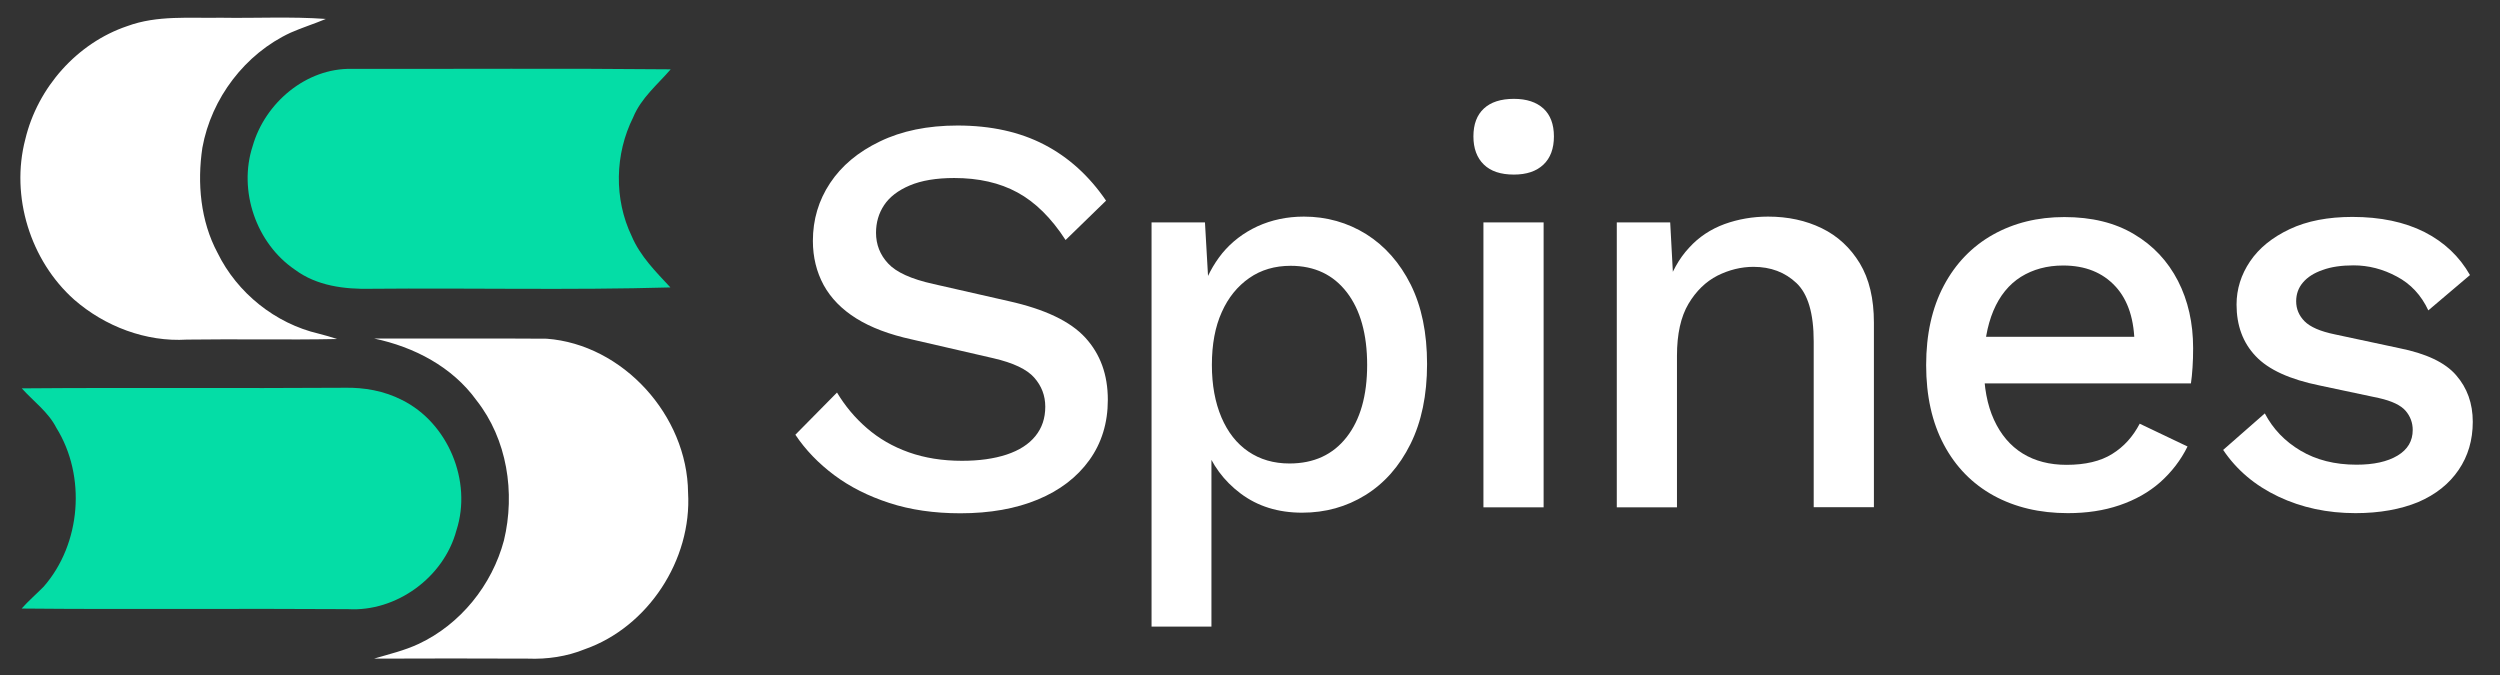
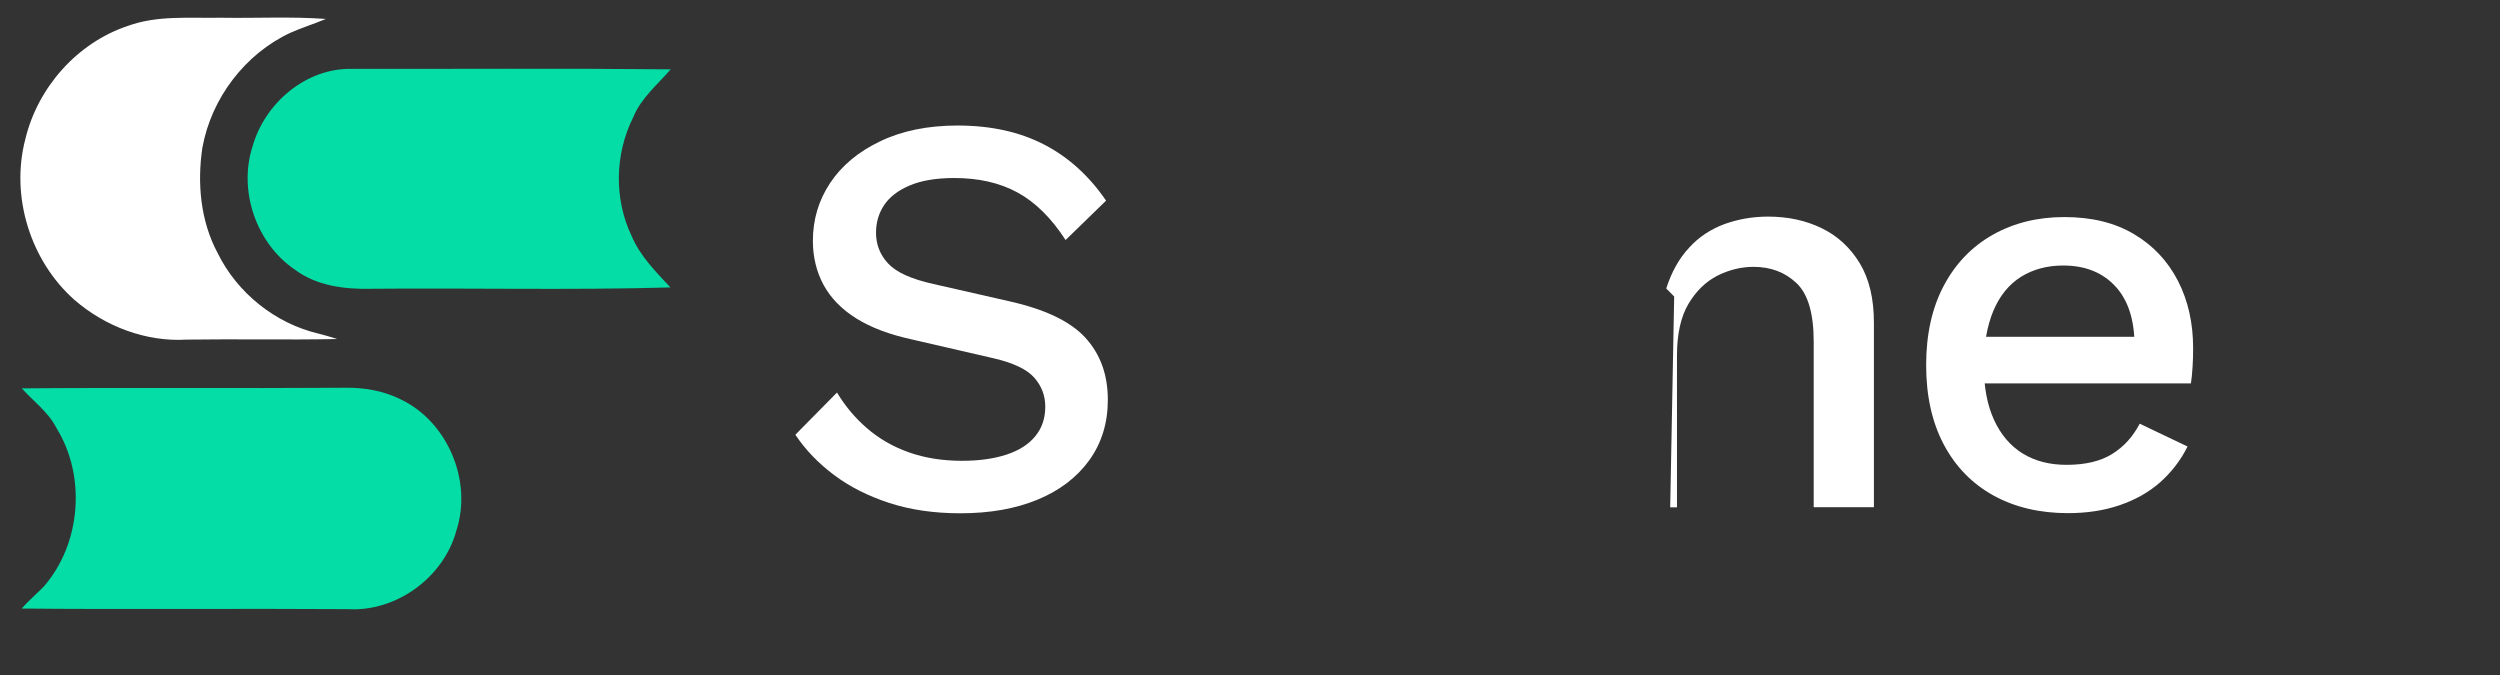
<svg xmlns="http://www.w3.org/2000/svg" width="137" height="37" viewBox="0 0 137 37" fill="none">
  <rect x="0" y="0" width="137" height="37" fill="#333333" stroke="none" />
  <path d="M52.474 6.879C54.305 6.879 55.886 7.23 57.225 7.925C58.563 8.619 59.693 9.648 60.612 10.996L58.394 13.153C57.612 11.944 56.733 11.078 55.757 10.547C54.781 10.016 53.627 9.755 52.289 9.755C51.305 9.755 50.49 9.893 49.853 10.163C49.216 10.433 48.748 10.792 48.449 11.242C48.151 11.691 48.006 12.197 48.006 12.753C48.006 13.398 48.224 13.962 48.667 14.436C49.111 14.918 49.934 15.294 51.151 15.563L55.281 16.503C57.257 16.944 58.652 17.606 59.475 18.504C60.298 19.403 60.709 20.53 60.709 21.911C60.709 23.177 60.37 24.28 59.693 25.22C59.015 26.159 58.072 26.878 56.87 27.376C55.668 27.875 54.257 28.128 52.627 28.128C51.192 28.128 49.893 27.94 48.74 27.564C47.586 27.189 46.578 26.682 45.715 26.037C44.852 25.391 44.142 24.656 43.586 23.823L45.868 21.511C46.304 22.238 46.844 22.891 47.506 23.463C48.167 24.035 48.925 24.476 49.804 24.787C50.675 25.097 51.651 25.252 52.716 25.252C53.66 25.252 54.474 25.138 55.168 24.909C55.853 24.68 56.378 24.346 56.741 23.896C57.104 23.447 57.281 22.916 57.281 22.287C57.281 21.682 57.08 21.151 56.676 20.694C56.273 20.236 55.531 19.885 54.442 19.632L49.974 18.602C48.74 18.333 47.724 17.949 46.925 17.45C46.127 16.952 45.53 16.339 45.135 15.62C44.747 14.901 44.546 14.093 44.546 13.202C44.546 12.034 44.86 10.98 45.489 10.032C46.118 9.085 47.022 8.325 48.215 7.753C49.409 7.173 50.829 6.879 52.474 6.879Z" fill="white" />
-   <path d="M63.105 34.361V12.189H66.032L66.282 16.56L65.847 16.029C66.097 15.22 66.476 14.501 66.984 13.872C67.5 13.251 68.137 12.761 68.912 12.401C69.686 12.05 70.533 11.87 71.452 11.87C72.702 11.87 73.848 12.197 74.872 12.834C75.896 13.48 76.711 14.403 77.308 15.596C77.905 16.797 78.203 18.243 78.203 19.95C78.203 21.657 77.897 23.12 77.292 24.337C76.687 25.554 75.864 26.486 74.824 27.131C73.783 27.776 72.63 28.095 71.356 28.095C70.041 28.095 68.92 27.744 67.992 27.049C67.065 26.355 66.411 25.465 66.016 24.378L66.387 23.847V34.337H63.105V34.361ZM70.662 25.399C72.001 25.399 73.041 24.917 73.791 23.961C74.541 23.006 74.92 21.682 74.92 19.999C74.92 18.316 74.549 16.985 73.807 16.02C73.065 15.056 72.041 14.566 70.726 14.566C69.863 14.566 69.105 14.787 68.46 15.236C67.815 15.686 67.307 16.306 66.952 17.107C66.589 17.908 66.411 18.872 66.411 19.999C66.411 21.102 66.589 22.058 66.936 22.875C67.282 23.684 67.774 24.313 68.412 24.746C69.049 25.179 69.799 25.399 70.662 25.399Z" fill="white" />
-   <path d="M82.961 9.567C82.243 9.567 81.695 9.387 81.316 9.019C80.937 8.652 80.743 8.137 80.743 7.475C80.743 6.805 80.937 6.299 81.316 5.948C81.695 5.596 82.243 5.417 82.961 5.417C83.663 5.417 84.195 5.596 84.582 5.948C84.961 6.299 85.155 6.814 85.155 7.475C85.155 8.145 84.961 8.66 84.582 9.019C84.195 9.387 83.655 9.567 82.961 9.567ZM84.59 12.189V27.801H81.292V12.189H84.59Z" fill="white" />
-   <path d="M88.6 27.801V12.189H91.527L91.745 16.249L91.31 15.808C91.6 14.909 92.011 14.166 92.56 13.578C93.1 12.981 93.753 12.557 94.504 12.279C95.254 12.009 96.052 11.87 96.891 11.87C97.98 11.87 98.964 12.083 99.835 12.508C100.706 12.932 101.4 13.578 101.916 14.427C102.432 15.285 102.69 16.364 102.69 17.679V27.793H99.391V18.716C99.391 17.172 99.077 16.11 98.448 15.514C97.818 14.918 97.036 14.623 96.092 14.623C95.415 14.623 94.754 14.787 94.116 15.105C93.479 15.432 92.947 15.947 92.528 16.65C92.108 17.36 91.898 18.308 91.898 19.493V27.801H88.6Z" fill="white" />
+   <path d="M88.6 27.801H91.527L91.745 16.249L91.31 15.808C91.6 14.909 92.011 14.166 92.56 13.578C93.1 12.981 93.753 12.557 94.504 12.279C95.254 12.009 96.052 11.87 96.891 11.87C97.98 11.87 98.964 12.083 99.835 12.508C100.706 12.932 101.4 13.578 101.916 14.427C102.432 15.285 102.69 16.364 102.69 17.679V27.793H99.391V18.716C99.391 17.172 99.077 16.11 98.448 15.514C97.818 14.918 97.036 14.623 96.092 14.623C95.415 14.623 94.754 14.787 94.116 15.105C93.479 15.432 92.947 15.947 92.528 16.65C92.108 17.36 91.898 18.308 91.898 19.493V27.801H88.6Z" fill="white" />
  <path d="M113.32 28.12C111.779 28.12 110.424 27.801 109.247 27.156C108.077 26.51 107.166 25.579 106.521 24.362C105.875 23.145 105.553 21.69 105.553 20.007C105.553 18.325 105.875 16.87 106.521 15.653C107.166 14.436 108.069 13.504 109.214 12.859C110.368 12.214 111.666 11.895 113.126 11.895C114.626 11.895 115.901 12.206 116.949 12.835C117.998 13.455 118.796 14.313 119.353 15.392C119.909 16.478 120.183 17.704 120.183 19.076C120.183 19.452 120.175 19.803 120.151 20.138C120.127 20.473 120.103 20.759 120.063 21.012H107.666V18.455H118.611L116.973 18.953C116.973 17.54 116.627 16.454 115.925 15.694C115.223 14.934 114.272 14.55 113.062 14.55C112.174 14.55 111.408 14.762 110.747 15.171C110.086 15.588 109.585 16.209 109.239 17.026C108.892 17.851 108.714 18.855 108.714 20.04C108.714 21.208 108.9 22.197 109.271 23.006C109.642 23.814 110.166 24.435 110.844 24.852C111.521 25.269 112.32 25.473 113.247 25.473C114.272 25.473 115.11 25.277 115.747 24.877C116.385 24.484 116.885 23.929 117.256 23.218L119.877 24.468C119.506 25.22 119.006 25.865 118.385 26.421C117.756 26.976 117.014 27.393 116.151 27.687C115.288 27.981 114.352 28.12 113.32 28.12Z" fill="white" />
-   <path d="M129.08 28.12C127.539 28.12 126.128 27.817 124.854 27.213C123.579 26.608 122.571 25.759 121.829 24.656L124.112 22.654C124.563 23.512 125.217 24.19 126.072 24.697C126.926 25.203 127.943 25.465 129.136 25.465C130.08 25.465 130.83 25.301 131.387 24.966C131.943 24.631 132.217 24.166 132.217 23.561C132.217 23.169 132.088 22.818 131.83 22.515C131.572 22.213 131.088 21.976 130.362 21.813L127.128 21.127C125.483 20.792 124.313 20.261 123.612 19.517C122.91 18.782 122.563 17.834 122.563 16.69C122.563 15.841 122.813 15.048 123.305 14.321C123.797 13.594 124.523 13.006 125.475 12.557C126.426 12.107 127.58 11.887 128.911 11.887C130.451 11.887 131.766 12.165 132.855 12.712C133.943 13.267 134.774 14.052 135.355 15.073L133.072 17.009C132.685 16.176 132.105 15.555 131.346 15.155C130.588 14.746 129.798 14.542 128.975 14.542C128.314 14.542 127.749 14.623 127.281 14.795C126.805 14.959 126.451 15.187 126.201 15.481C125.951 15.775 125.83 16.119 125.83 16.511C125.83 16.927 125.983 17.295 126.289 17.605C126.596 17.916 127.152 18.161 127.951 18.324L131.467 19.076C132.943 19.37 133.992 19.86 134.597 20.563C135.202 21.257 135.508 22.107 135.508 23.112C135.508 24.117 135.25 24.991 134.734 25.75C134.218 26.51 133.484 27.099 132.516 27.515C131.564 27.907 130.411 28.12 129.08 28.12Z" fill="white" />
  <path d="M6.976 1.43C8.614 0.825 10.388 1.005 12.09 0.972C14.009 1.005 15.937 0.899 17.857 1.038C17.22 1.307 16.558 1.511 15.929 1.789C13.437 2.941 11.582 5.376 11.09 8.096C10.8 10.032 10.985 12.107 11.921 13.856C13.001 16.061 15.09 17.728 17.462 18.284C17.8 18.373 18.139 18.463 18.478 18.578C15.736 18.635 12.985 18.57 10.243 18.61C8.009 18.749 5.75 17.891 4.065 16.421C1.669 14.289 0.564 10.768 1.387 7.63C2.065 4.787 4.234 2.353 6.976 1.43Z" fill="white" />
-   <path d="M20.51 18.553C23.656 18.561 26.809 18.537 29.955 18.561C34.133 18.872 37.666 22.769 37.706 26.992C37.924 30.685 35.504 34.369 32.044 35.578C31.06 35.979 29.987 36.134 28.931 36.093C26.124 36.077 23.309 36.085 20.494 36.093C21.317 35.848 22.164 35.652 22.946 35.284C25.229 34.214 26.963 32.066 27.616 29.615C28.245 27 27.793 24.076 26.116 21.944C24.785 20.097 22.688 19.011 20.51 18.553Z" fill="white" />
  <path d="M13.848 7.998C14.526 5.629 16.784 3.725 19.268 3.774C25.092 3.783 30.923 3.742 36.754 3.799C36.029 4.64 35.133 5.367 34.698 6.43C33.69 8.447 33.641 10.906 34.617 12.941C35.085 14.043 35.94 14.893 36.738 15.751C31.262 15.906 25.785 15.775 20.317 15.825C18.881 15.857 17.357 15.669 16.163 14.779C14.042 13.341 13.042 10.449 13.848 7.998Z" fill="#04DDA6" />
  <path d="M1.194 21.282C7.081 21.233 12.977 21.29 18.873 21.249C19.954 21.225 21.059 21.421 22.027 21.919C24.543 23.161 25.89 26.363 25.011 29.067C24.317 31.657 21.704 33.536 19.075 33.381C13.114 33.34 7.146 33.405 1.186 33.348C1.565 32.923 1.992 32.556 2.395 32.147C4.444 29.803 4.734 26.094 3.089 23.447C2.645 22.573 1.839 22.001 1.194 21.282Z" fill="#04DDA6" />
</svg>